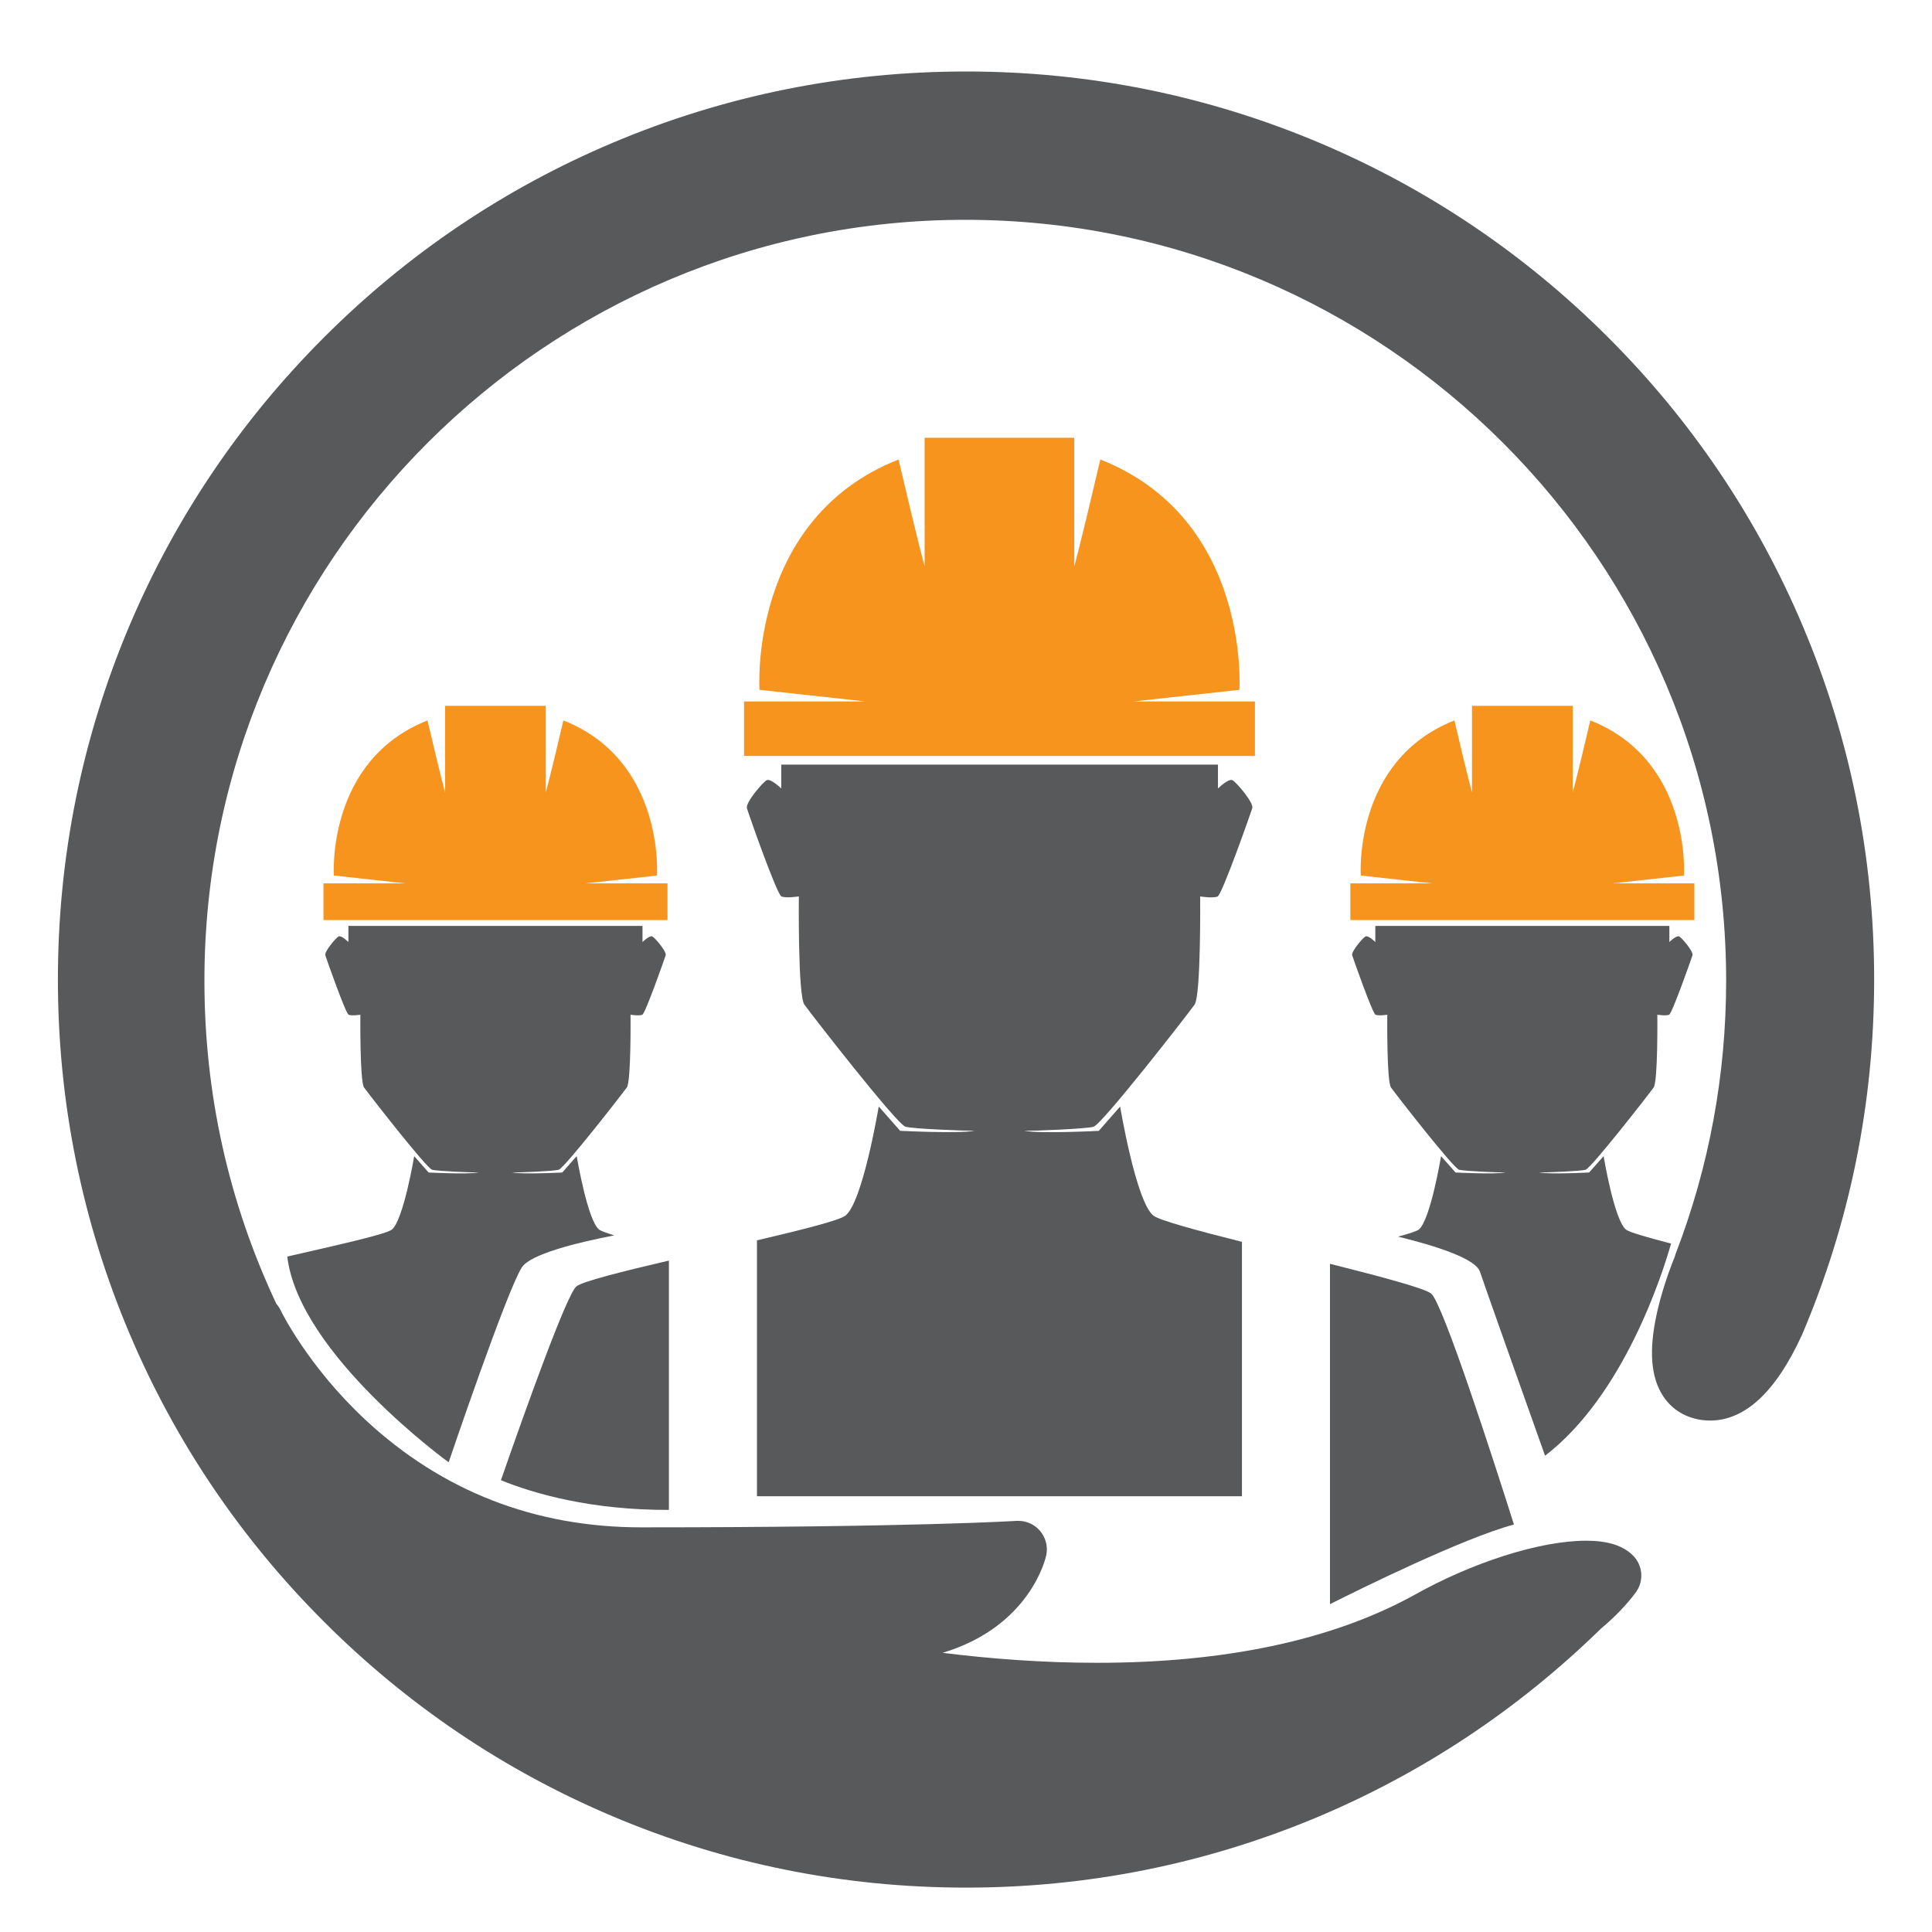
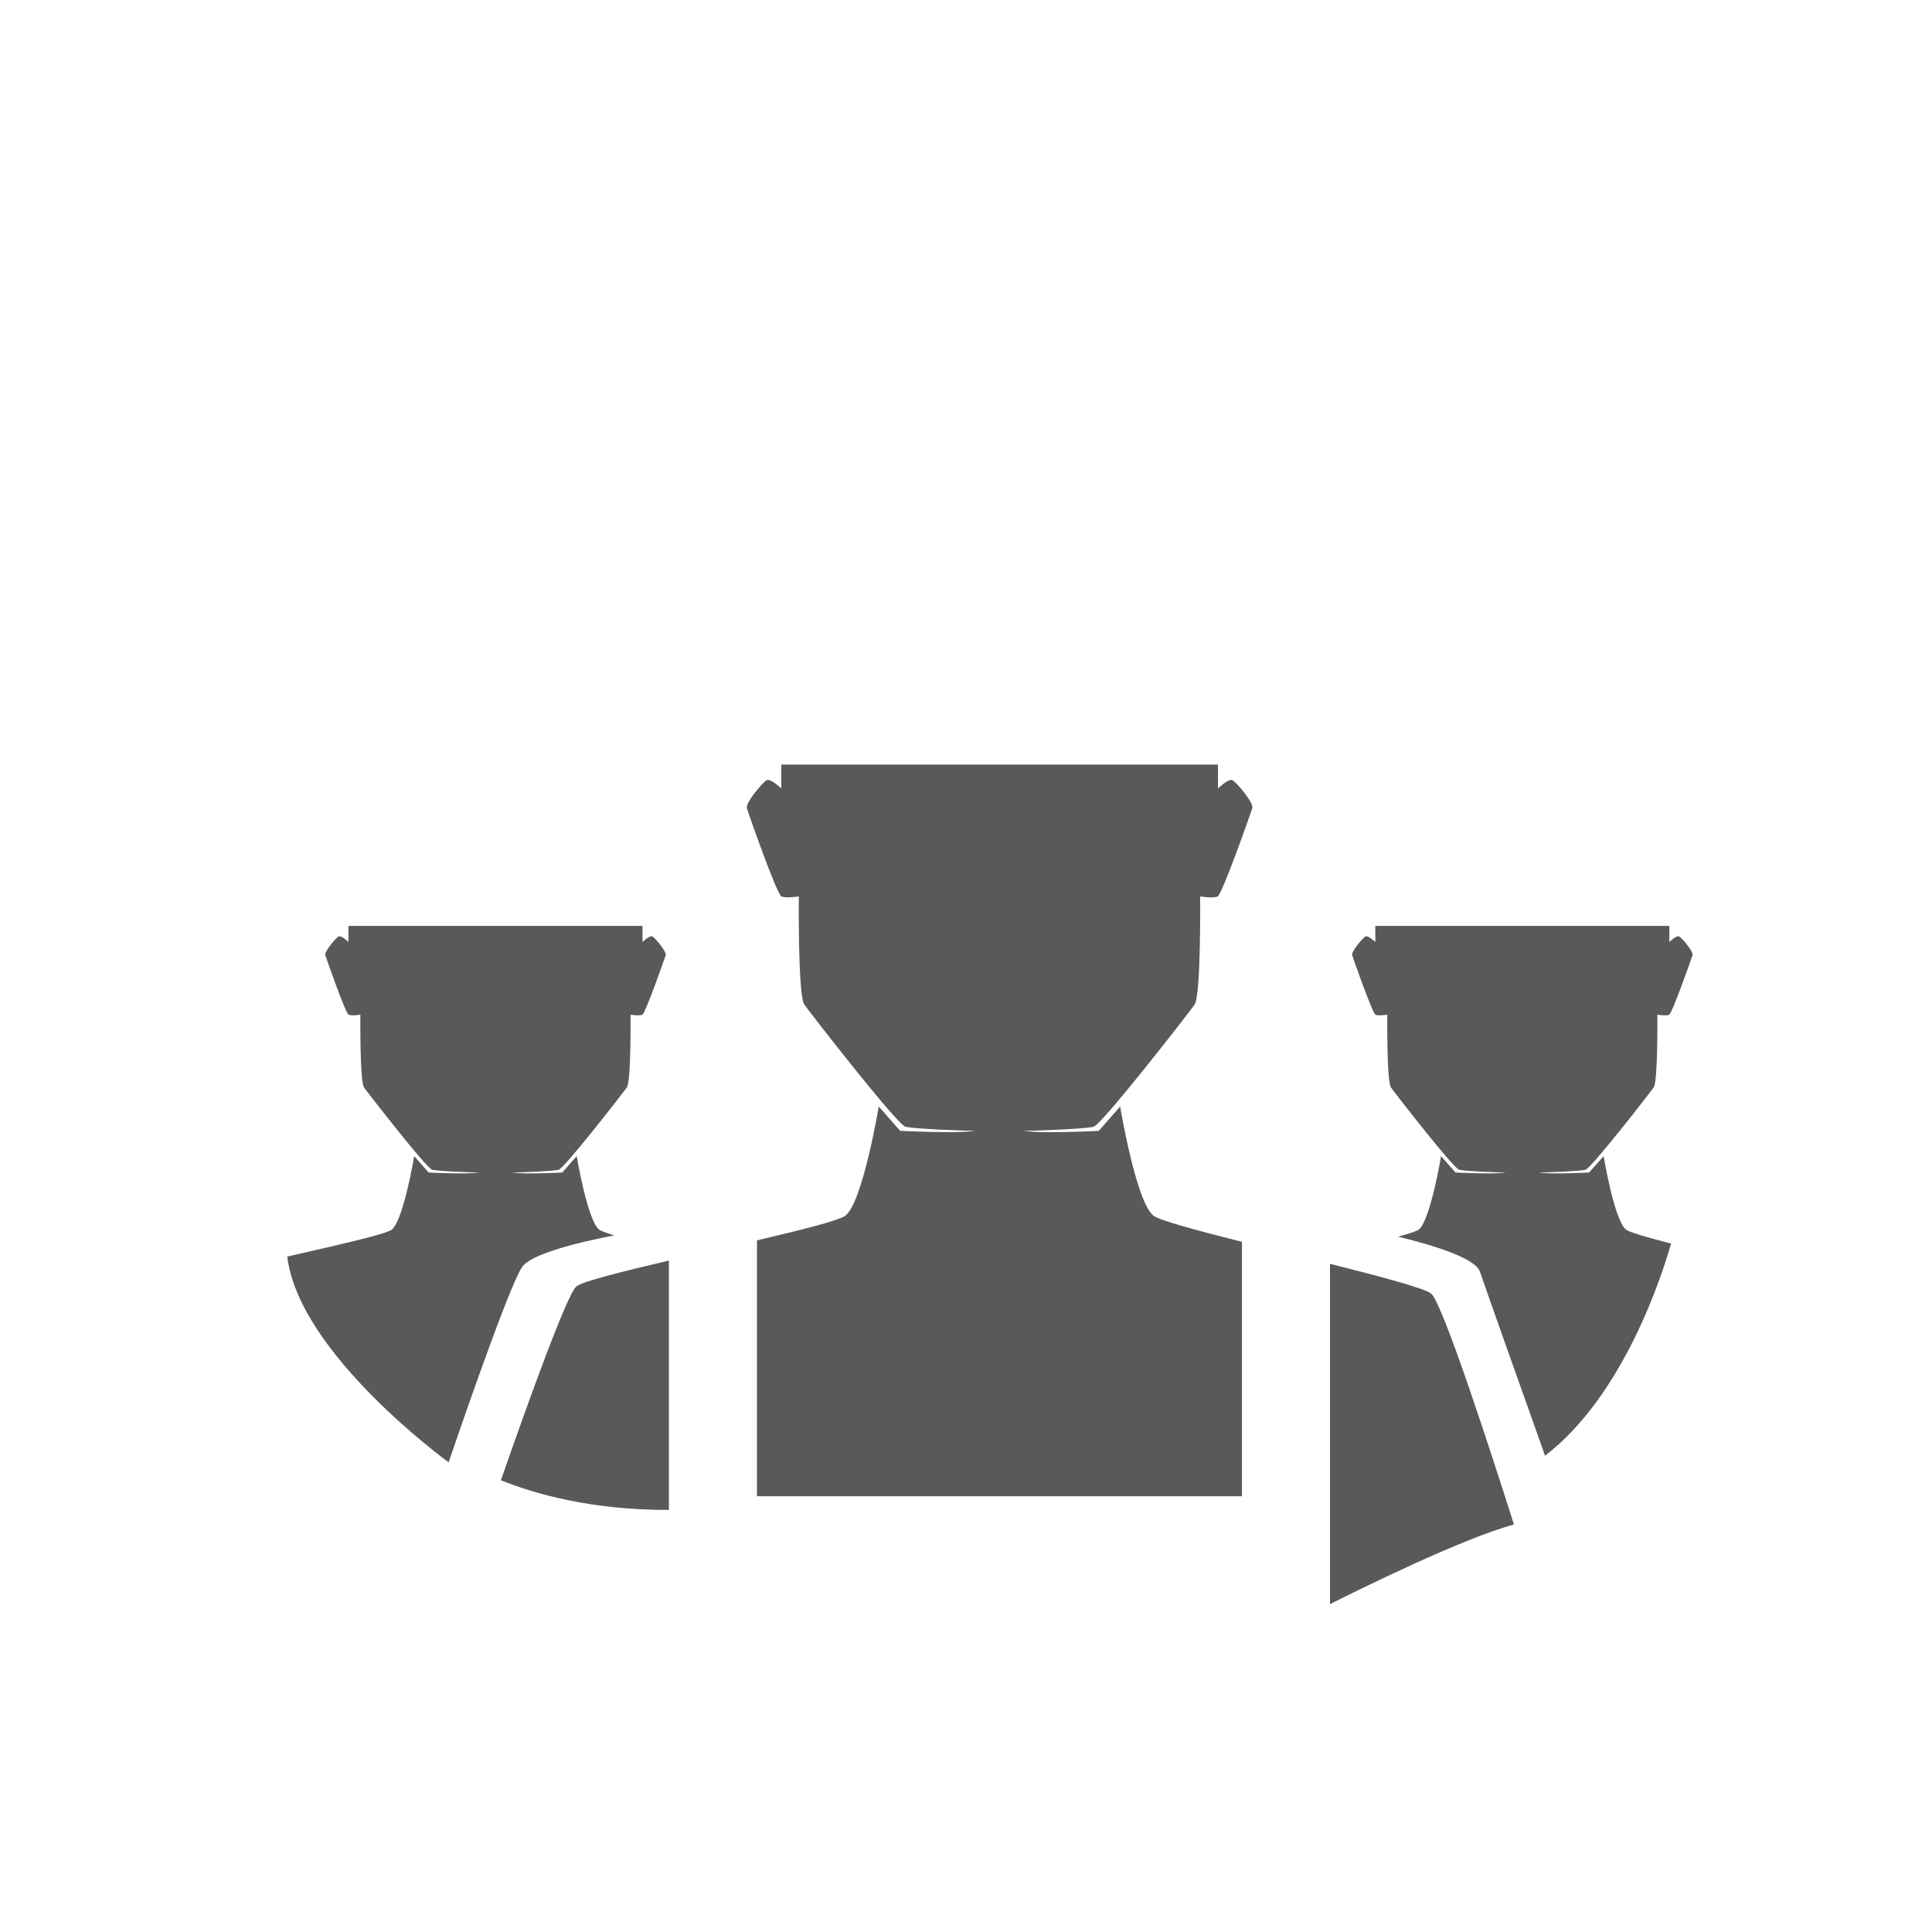
<svg xmlns="http://www.w3.org/2000/svg" version="1.1" id="Calque_1" x="0px" y="0px" width="36px" height="36px" viewBox="0 0 36 36" enable-background="new 0 0 36 36" xml:space="preserve">
  <path fill="#58595B" d="M6.496,18.908c0.057,0.025,0.219,0,0.219,0s-0.012,1.243,0.069,1.356c0.082,0.115,1.163,1.506,1.269,1.533  c0.106,0.027,0.739,0.051,0.87,0.051c-0.227,0.037-0.936,0-0.936,0l-0.269-0.305c0,0-0.202,1.207-0.42,1.371  c-0.12,0.09-1.079,0.301-1.945,0.5c0.215,1.813,3.007,3.834,3.007,3.834s1.079-3.186,1.363-3.631  c0.157-0.246,1.003-0.457,1.723-0.598c-0.146-0.045-0.247-0.082-0.28-0.105c-0.218-0.164-0.42-1.371-0.42-1.371l-0.269,0.305  c0,0-0.709,0.037-0.936,0c0.13,0,0.763-0.023,0.869-0.051s1.187-1.418,1.27-1.533c0.082-0.113,0.069-1.356,0.069-1.356  s0.163,0.025,0.22,0c0.057-0.026,0.413-1.039,0.435-1.108c0.021-0.068-0.199-0.325-0.248-0.351c-0.05-0.026-0.184,0.104-0.184,0.104  v-0.3h-1.951H9.583H8.881H8.638H6.492v0.3c0,0-0.133-0.13-0.183-0.104C6.26,17.475,6.04,17.732,6.062,17.8  C6.083,17.869,6.439,18.881,6.496,18.908z" />
-   <path fill="#F7941D" d="M21.123,13.07l1.971-0.216c0,0,0.216-3.185-2.591-4.292c-0.396,1.691-0.486,1.988-0.486,1.988V8.157H19.19  h-1.135h-0.826v2.393c0,0-0.09-0.297-0.486-1.988c-2.806,1.107-2.591,4.292-2.591,4.292l1.971,0.216h-2.259v1.016h4.192h0.02h1.096  h0.02h4.192V13.07H21.123z" />
-   <path fill="#F7941D" d="M10.916,16.46l1.326-0.146c0,0,0.146-2.144-1.744-2.89c-0.267,1.14-0.328,1.339-0.328,1.339v-1.611H9.614  H8.85H8.294v1.611c0,0-0.061-0.2-0.328-1.339c-1.89,0.746-1.745,2.89-1.745,2.89l1.327,0.146H6.027v0.685H8.85h0.013h0.739h0.013  h2.823V16.46H10.916z" />
-   <path fill="#F7941D" d="M30.051,16.46l1.327-0.146c0,0,0.146-2.144-1.745-2.89c-0.267,1.14-0.327,1.339-0.327,1.339v-1.611h-0.557  h-0.764h-0.557v1.611c0,0-0.061-0.2-0.327-1.339c-1.891,0.746-1.745,2.89-1.745,2.89l1.327,0.146h-1.521v0.685h2.823h0.013h0.738  h0.013h2.823V16.46H30.051z" />
  <g>
-     <path fill="#58595B" d="M18.001,34.908c-2.249,0-4.43-0.441-6.484-1.311c-1.983-0.838-3.764-2.037-5.294-3.568   c-1.529-1.529-2.73-3.311-3.569-5.293c-0.869-2.055-1.309-4.236-1.309-6.484s0.44-4.429,1.309-6.482   c0.839-1.983,2.04-3.764,3.569-5.294c1.53-1.529,3.311-2.73,5.294-3.569c2.054-0.869,4.235-1.309,6.484-1.309   c2.247,0,4.428,0.44,6.482,1.309c1.982,0.839,3.764,2.04,5.293,3.569c1.529,1.53,2.731,3.311,3.57,5.294   c0.867,2.054,1.308,4.235,1.308,6.482c0,2.259-0.443,4.451-1.32,6.511c-0.001,0.002-0.002,0.006-0.003,0.008   c-0.3,0.654-0.799,1.436-1.466,1.436h-0.001c-0.075,0-0.15-0.012-0.225-0.031c-0.218-0.059-0.385-0.197-0.484-0.404   c-0.323-0.67,0.174-1.961,0.304-2.275c0.004-0.014,0.008-0.027,0.014-0.043c0.635-1.652,0.957-3.395,0.957-5.179   c0-7.964-6.479-14.443-14.444-14.443c-7.963,0-14.442,6.479-14.442,14.443c0,2.164,0.466,4.24,1.386,6.179   c0.026,0.021,0.048,0.051,0.063,0.084c0.005,0.01,0.513,1.066,1.625,2.105c1.48,1.383,3.274,2.084,5.331,2.084   c5.08,0,6.989-0.119,7.009-0.121c0.006,0,0.012,0,0.017,0c0.077,0,0.151,0.033,0.202,0.092c0.054,0.063,0.075,0.148,0.059,0.23   c-0.014,0.063-0.359,1.557-2.553,1.77c-0.349,0.033-0.664,0.061-0.945,0.082c1.221,0.232,2.911,0.471,4.702,0.471   c2.429,0,4.45-0.43,6.009-1.277c1.3-0.736,2.485-1,3.107-1c0.327,0,0.551,0.066,0.685,0.199c0.093,0.094,0.104,0.242,0.025,0.348   c-0.163,0.217-0.367,0.428-0.606,0.627C26.525,33.217,22.386,34.908,18.001,34.908z" />
-     <path fill="#58595B" d="M18.001,1.864c9.051,0,16.388,7.338,16.388,16.389c0,2.273-0.462,4.439-1.299,6.408   c-0.236,0.514-0.68,1.279-1.226,1.279c-0.051,0-0.103-0.006-0.155-0.02c-0.903-0.244,0.019-2.373,0.019-2.373l-0.007,0.002   c0.629-1.637,0.975-3.416,0.975-5.275c0-8.124-6.586-14.709-14.71-14.709c-8.123,0-14.708,6.585-14.708,14.709   c0,2.339,0.547,4.55,1.518,6.511L4.751,24.65c0,0,2.049,4.342,7.197,4.342s7.025-0.121,7.025-0.121s-0.292,1.367-2.317,1.561   c-1.62,0.156-2.49,0.172-2.774,0.172c-0.07,0-0.104,0-0.104,0s3.117,0.912,6.661,0.912c2.079,0,4.307-0.313,6.138-1.311   c1.179-0.67,2.327-0.965,2.979-0.965c0.243,0,0.417,0.041,0.497,0.121c-0.161,0.215-0.358,0.41-0.571,0.586   c-2.958,2.904-7.01,4.695-11.479,4.695c-9.053,0-16.39-7.338-16.39-16.39C1.611,9.202,8.948,1.864,18.001,1.864 M18.001,1.332   c-2.285,0-4.501,0.448-6.588,1.33C9.398,3.514,7.589,4.734,6.035,6.289c-1.554,1.554-2.774,3.363-3.626,5.377   c-0.882,2.087-1.33,4.303-1.33,6.586c0,2.285,0.448,4.5,1.33,6.587c0.852,2.016,2.072,3.824,3.626,5.377   c1.554,1.555,3.363,2.775,5.378,3.627c2.087,0.883,4.303,1.33,6.588,1.33c2.255,0,4.446-0.438,6.512-1.299   c1.986-0.83,3.777-2.02,5.323-3.531c0.252-0.211,0.468-0.434,0.641-0.666c0.158-0.211,0.138-0.506-0.049-0.693   c-0.187-0.186-0.472-0.275-0.873-0.275c-0.86,0-2.13,0.404-3.237,1.031c-1.518,0.826-3.496,1.244-5.879,1.244   c-1.013,0-1.994-0.076-2.875-0.186c1.625-0.488,1.918-1.754,1.931-1.816c0.035-0.164-0.009-0.332-0.117-0.459   c-0.103-0.117-0.248-0.184-0.403-0.184c-0.011,0-0.022,0-0.034,0c-0.019,0.002-1.931,0.121-6.991,0.121   c-1.98,0-3.708-0.672-5.135-1.998c-1.081-1.006-1.577-2.029-1.582-2.039c-0.022-0.047-0.05-0.09-0.083-0.127   c-0.89-1.891-1.341-3.914-1.341-6.023c0-7.818,6.361-14.177,14.177-14.177c7.818,0,14.178,6.359,14.178,14.177   c0,1.753-0.316,3.464-0.938,5.083c-0.008,0.02-0.014,0.041-0.019,0.061c-0.059,0.141-0.177,0.451-0.273,0.807   c-0.197,0.732-0.202,1.275-0.017,1.662c0.134,0.277,0.359,0.467,0.653,0.545c0.098,0.027,0.196,0.039,0.295,0.039   c0.649,0,1.225-0.533,1.708-1.588c0.002-0.006,0.004-0.01,0.007-0.014c0.891-2.096,1.342-4.32,1.342-6.617   c0-2.284-0.448-4.5-1.33-6.586c-0.852-2.015-2.071-3.824-3.625-5.377c-1.555-1.555-3.364-2.774-5.379-3.626   C22.5,1.78,20.284,1.332,18.001,1.332L18.001,1.332z" />
-   </g>
+     </g>
  <path fill="#58595B" d="M25.63,18.908c0.058,0.025,0.22,0,0.22,0s-0.013,1.243,0.069,1.356c0.081,0.115,1.163,1.506,1.27,1.533  c0.105,0.027,0.739,0.051,0.869,0.051c-0.228,0.037-0.936,0-0.936,0l-0.27-0.305c0,0-0.2,1.207-0.419,1.371  c-0.042,0.029-0.182,0.076-0.382,0.129c0.663,0.162,1.442,0.402,1.526,0.654c0.086,0.258,0.702,1.992,1.213,3.428  c1.468-1.125,2.187-3.385,2.348-3.953c-0.437-0.113-0.771-0.209-0.837-0.258c-0.22-0.164-0.42-1.371-0.42-1.371l-0.27,0.305  c0,0-0.709,0.037-0.936,0c0.13,0,0.764-0.023,0.869-0.051s1.188-1.418,1.269-1.533c0.082-0.113,0.069-1.356,0.069-1.356  s0.163,0.025,0.22,0c0.057-0.026,0.413-1.039,0.435-1.108c0.021-0.068-0.197-0.325-0.248-0.351c-0.05-0.026-0.183,0.104-0.183,0.104  v-0.3h-1.951h-0.439h-0.7h-0.243h-2.146v0.3c0,0-0.133-0.13-0.183-0.104c-0.05,0.026-0.27,0.283-0.248,0.351  C25.217,17.869,25.574,18.881,25.63,18.908z" />
  <g>
    <path fill="#58595B" d="M24.782,29.891c0.547-0.275,2.477-1.229,3.428-1.484c-0.376-1.188-1.32-4.111-1.54-4.301   c-0.112-0.098-0.932-0.316-1.888-0.557V29.891z" />
    <path fill="#58595B" d="M14.56,16.703c0.083,0.039,0.325,0,0.325,0s-0.019,1.845,0.103,2.016s1.727,2.237,1.885,2.276   c0.157,0.041,1.097,0.076,1.291,0.076c-0.338,0.055-1.391,0-1.391,0l-0.399-0.453c0,0-0.299,1.793-0.623,2.035   c-0.122,0.09-0.814,0.264-1.646,0.459v4.768h9.037v-4.74c-0.839-0.211-1.527-0.398-1.646-0.486   c-0.325-0.242-0.624-2.035-0.624-2.035l-0.398,0.453c0,0-1.053,0.055-1.39,0c0.192,0,1.134-0.035,1.291-0.076   c0.157-0.039,1.763-2.105,1.884-2.276c0.122-0.171,0.104-2.016,0.104-2.016s0.241,0.039,0.326,0   c0.084-0.039,0.613-1.542,0.645-1.644s-0.295-0.483-0.368-0.522s-0.271,0.154-0.271,0.154v-0.445h-2.896h-0.652h-1.04h-0.362   h-3.187v0.445c0,0-0.199-0.192-0.272-0.154s-0.4,0.42-0.368,0.522C13.946,15.161,14.475,16.664,14.56,16.703z" />
    <path fill="#58595B" d="M12.464,28.135v-4.646c-0.879,0.205-1.617,0.391-1.725,0.482c-0.18,0.158-0.916,2.205-1.405,3.611   C9.961,27.836,11.018,28.139,12.464,28.135z" />
  </g>
</svg>